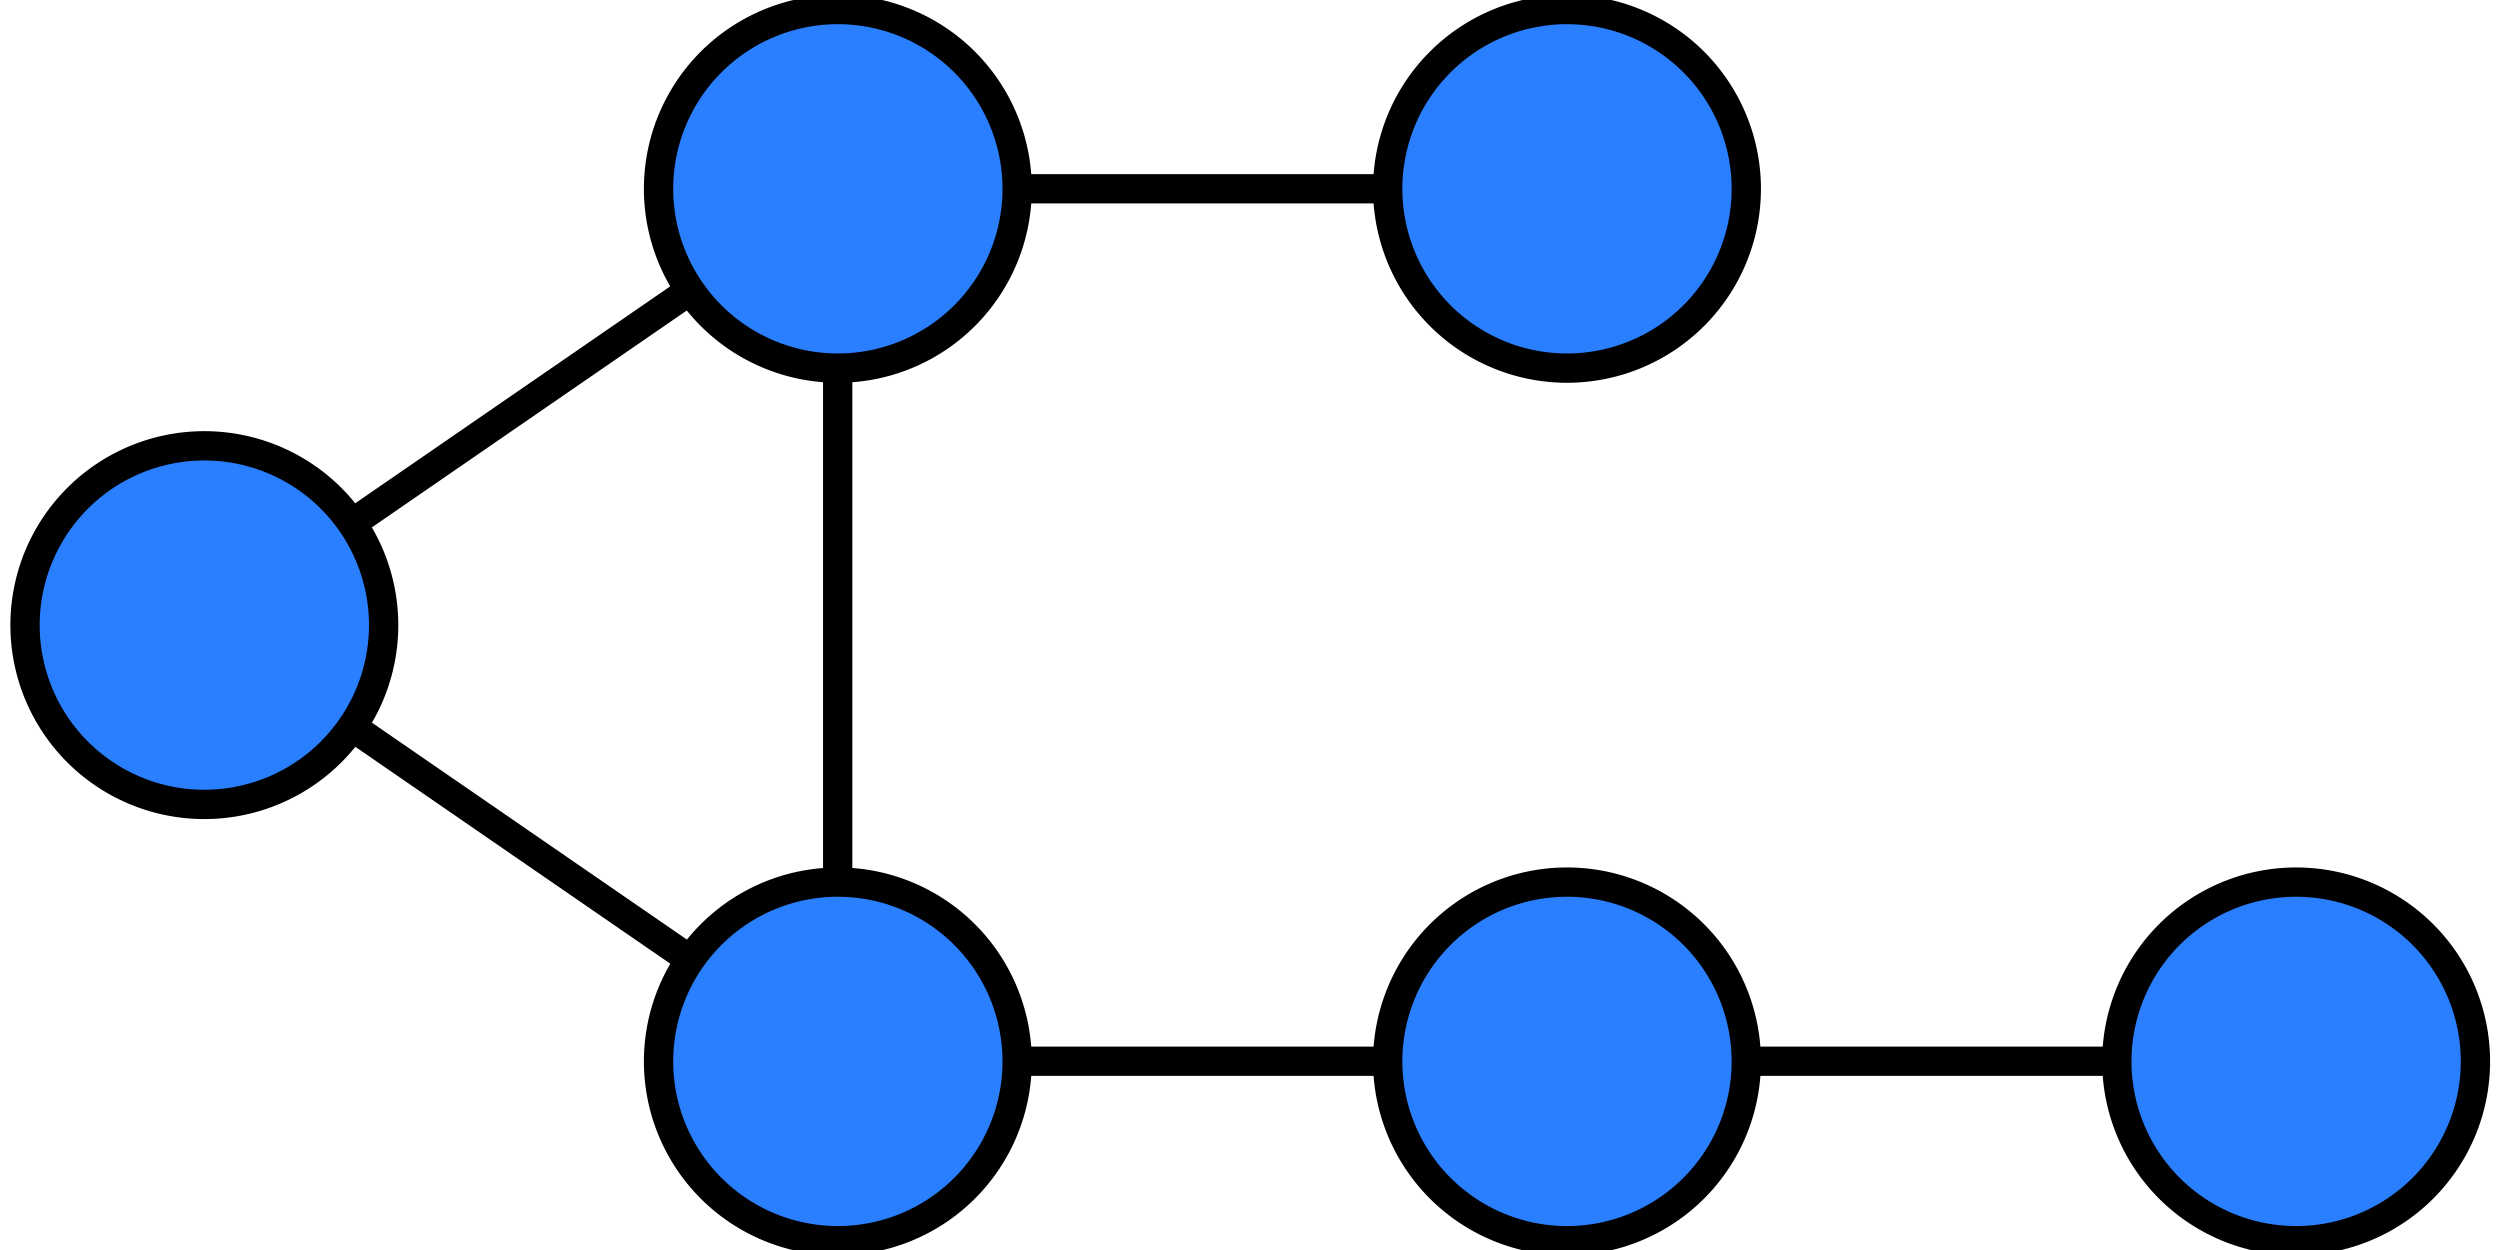
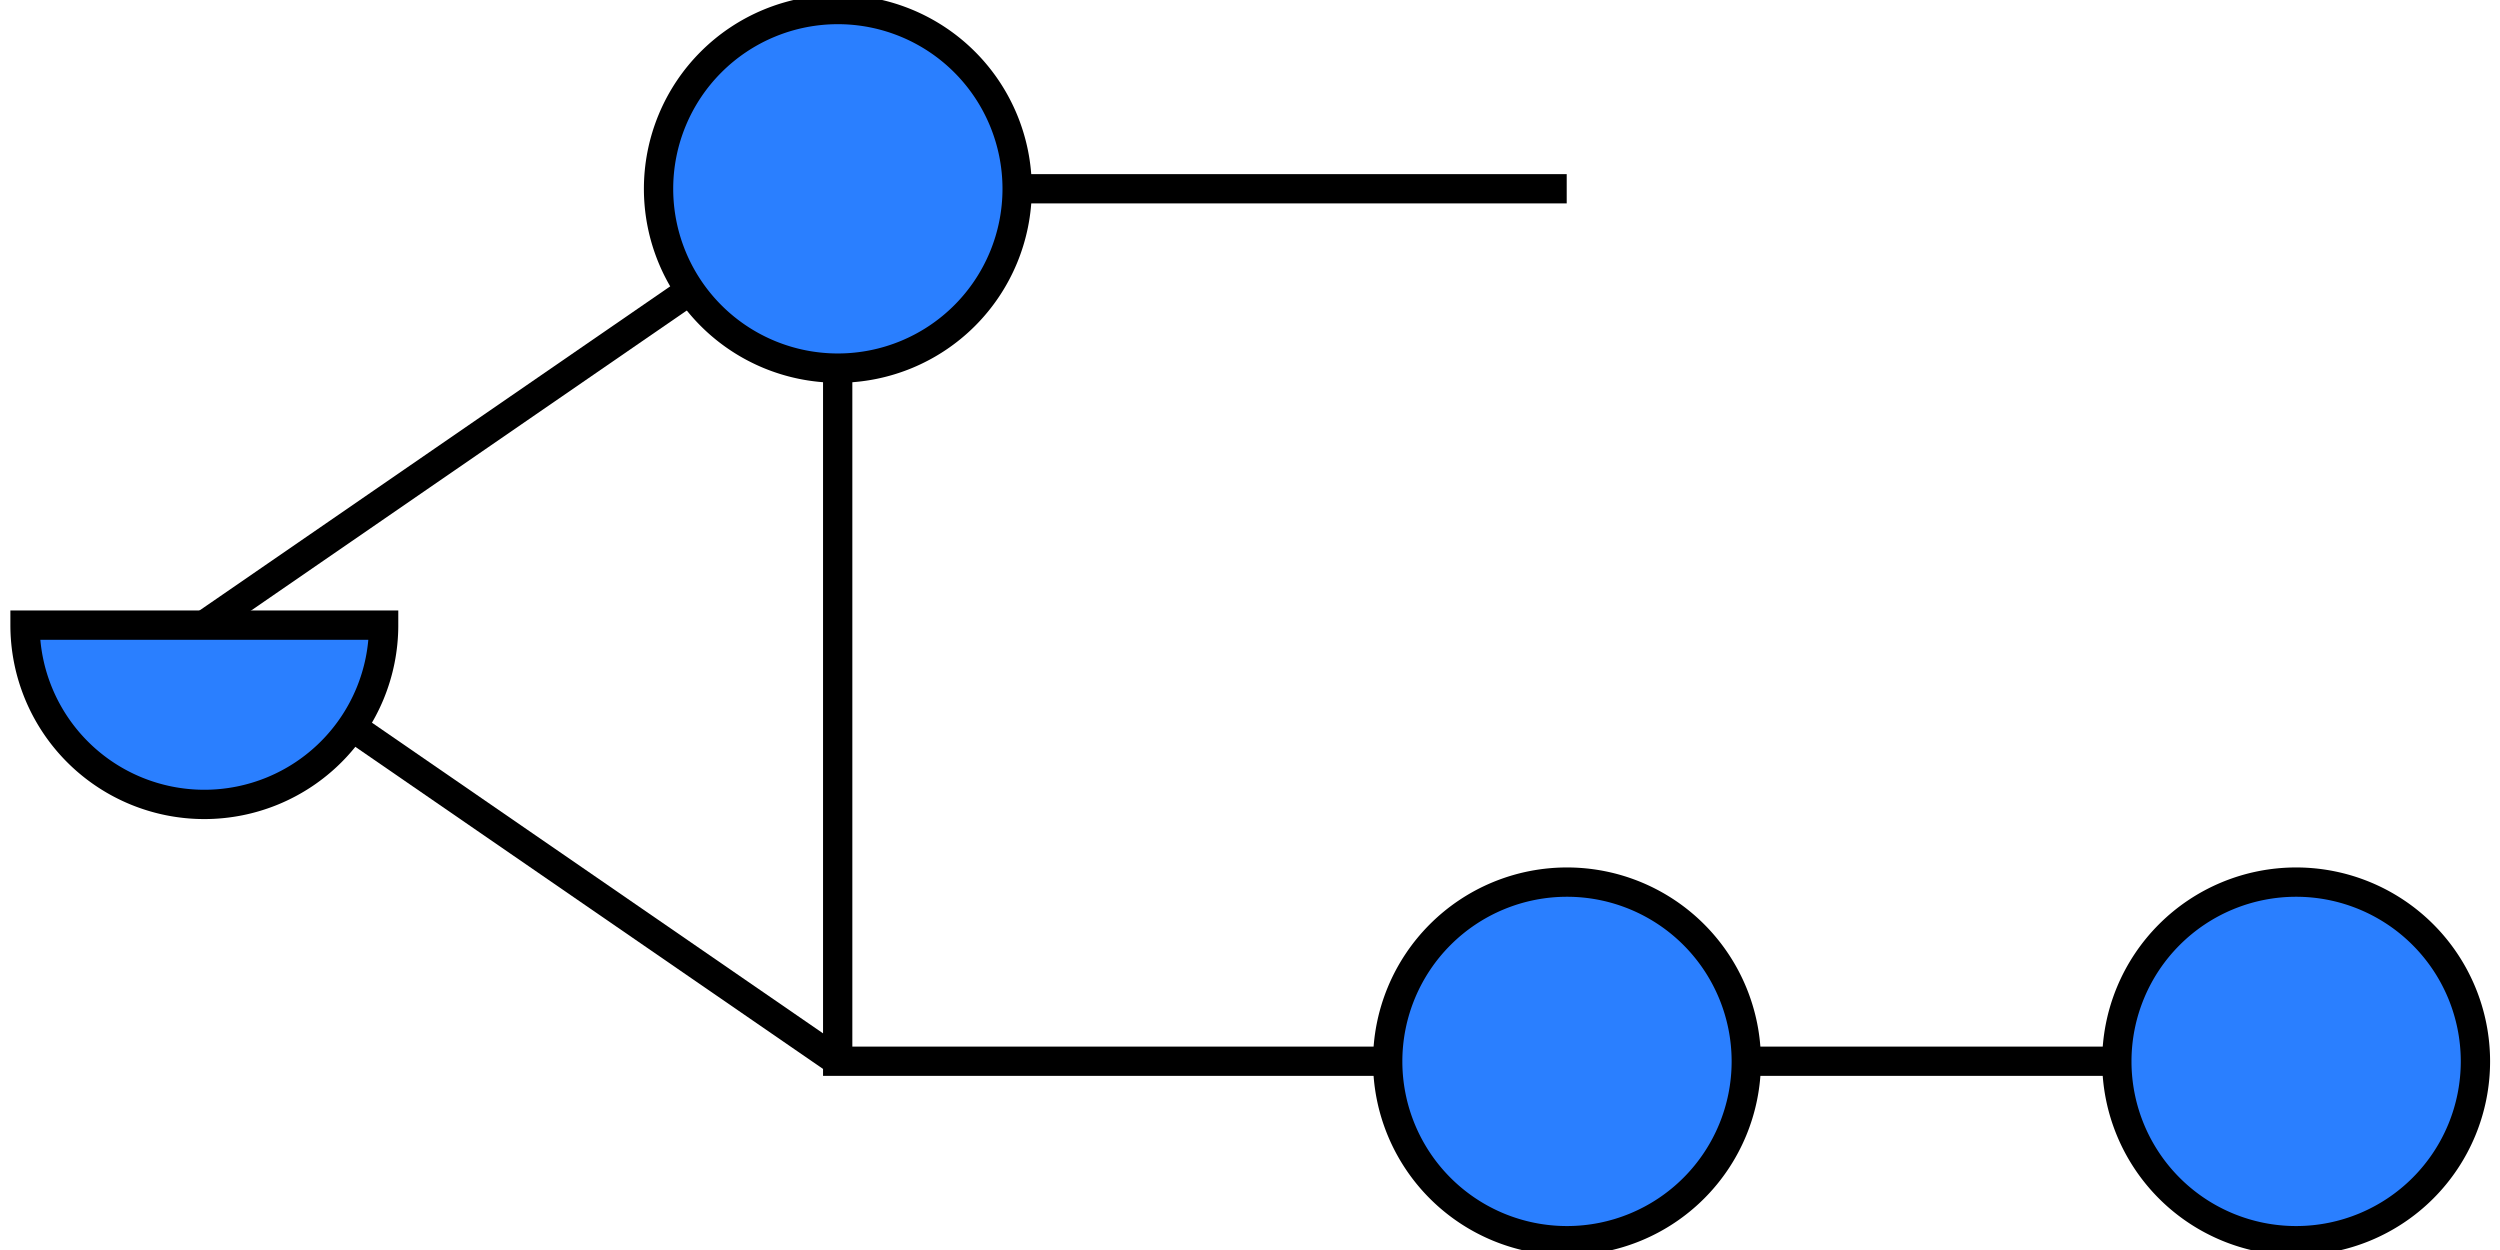
<svg xmlns="http://www.w3.org/2000/svg" version="1.0" width="256" height="128" id="svg2">
  <defs id="defs4" />
  <g transform="translate(-12.25,-5.75)" id="layer1">
    <path d="M 247.333,114.419 C 247.333,114.419 98.029,114.419 98.029,114.419 C 98.029,114.419 98.029,25.081 98.029,25.081 C 98.029,25.081 33.167,69.75 33.167,69.75 C 33.167,69.75 98.029,114.419 98.029,114.419 M 98.029,25.081 C 98.029,25.081 172.681,25.081 172.681,25.081" id="path2467" style="fill:none;fill-rule:evenodd;stroke:#000000;stroke-width:3;stroke-linecap:butt;stroke-linejoin:miter;stroke-miterlimit:4;stroke-dasharray:none;stroke-opacity:1" />
    <g transform="matrix(2.448,0,0,2.448,-16.398,-8.574)" id="g2474" style="fill:#2a7fff;stroke:#000000;stroke-width:1.226;stroke-miterlimit:4;stroke-dasharray:none;stroke-opacity:1">
-       <path d="M 30,21.5 A 7.5,7.5 0 1 1 15,21.5 A 7.5,7.5 0 1 1 30,21.5 z" transform="translate(-2.25,10.5)" id="path2387" style="fill-opacity:1;fill-rule:evenodd;stroke-width:1.226;stroke-miterlimit:4;stroke-dasharray:none" />
+       <path d="M 30,21.5 A 7.5,7.5 0 1 1 15,21.5 z" transform="translate(-2.25,10.5)" id="path2387" style="fill-opacity:1;fill-rule:evenodd;stroke-width:1.226;stroke-miterlimit:4;stroke-dasharray:none" />
      <path d="M 30,21.5 A 7.5,7.5 0 1 1 15,21.5 A 7.5,7.5 0 1 1 30,21.5 z" transform="translate(54.75,28.75)" id="path2399" style="fill-rule:evenodd;stroke-width:1.226;stroke-miterlimit:4;stroke-dasharray:none" />
-       <path d="M 30,21.5 A 7.5,7.5 0 1 1 15,21.5 A 7.5,7.5 0 1 1 30,21.5 z" transform="translate(54.75,-7.75)" id="path2401" style="fill-rule:evenodd;stroke-width:1.226;stroke-miterlimit:4;stroke-dasharray:none" />
-       <path d="M 30,21.5 A 7.5,7.5 0 1 1 15,21.5 A 7.5,7.5 0 1 1 30,21.5 z" transform="translate(24.25,28.75)" id="path2389" style="fill-rule:evenodd;stroke-width:1.226;stroke-miterlimit:4;stroke-dasharray:none" />
      <path d="M 30,21.5 A 7.5,7.5 0 1 1 15,21.5 A 7.5,7.5 0 1 1 30,21.5 z" transform="translate(24.25,-7.75)" id="path2391" style="fill-rule:evenodd;stroke-width:1.226;stroke-miterlimit:4;stroke-dasharray:none" />
      <path d="M 30,21.5 A 7.5,7.5 0 1 1 15,21.5 A 7.5,7.5 0 1 1 30,21.5 z" transform="translate(85.25,28.75)" id="path2405" style="fill-rule:evenodd;stroke-width:1.226;stroke-miterlimit:4;stroke-dasharray:none" />
    </g>
  </g>
</svg>